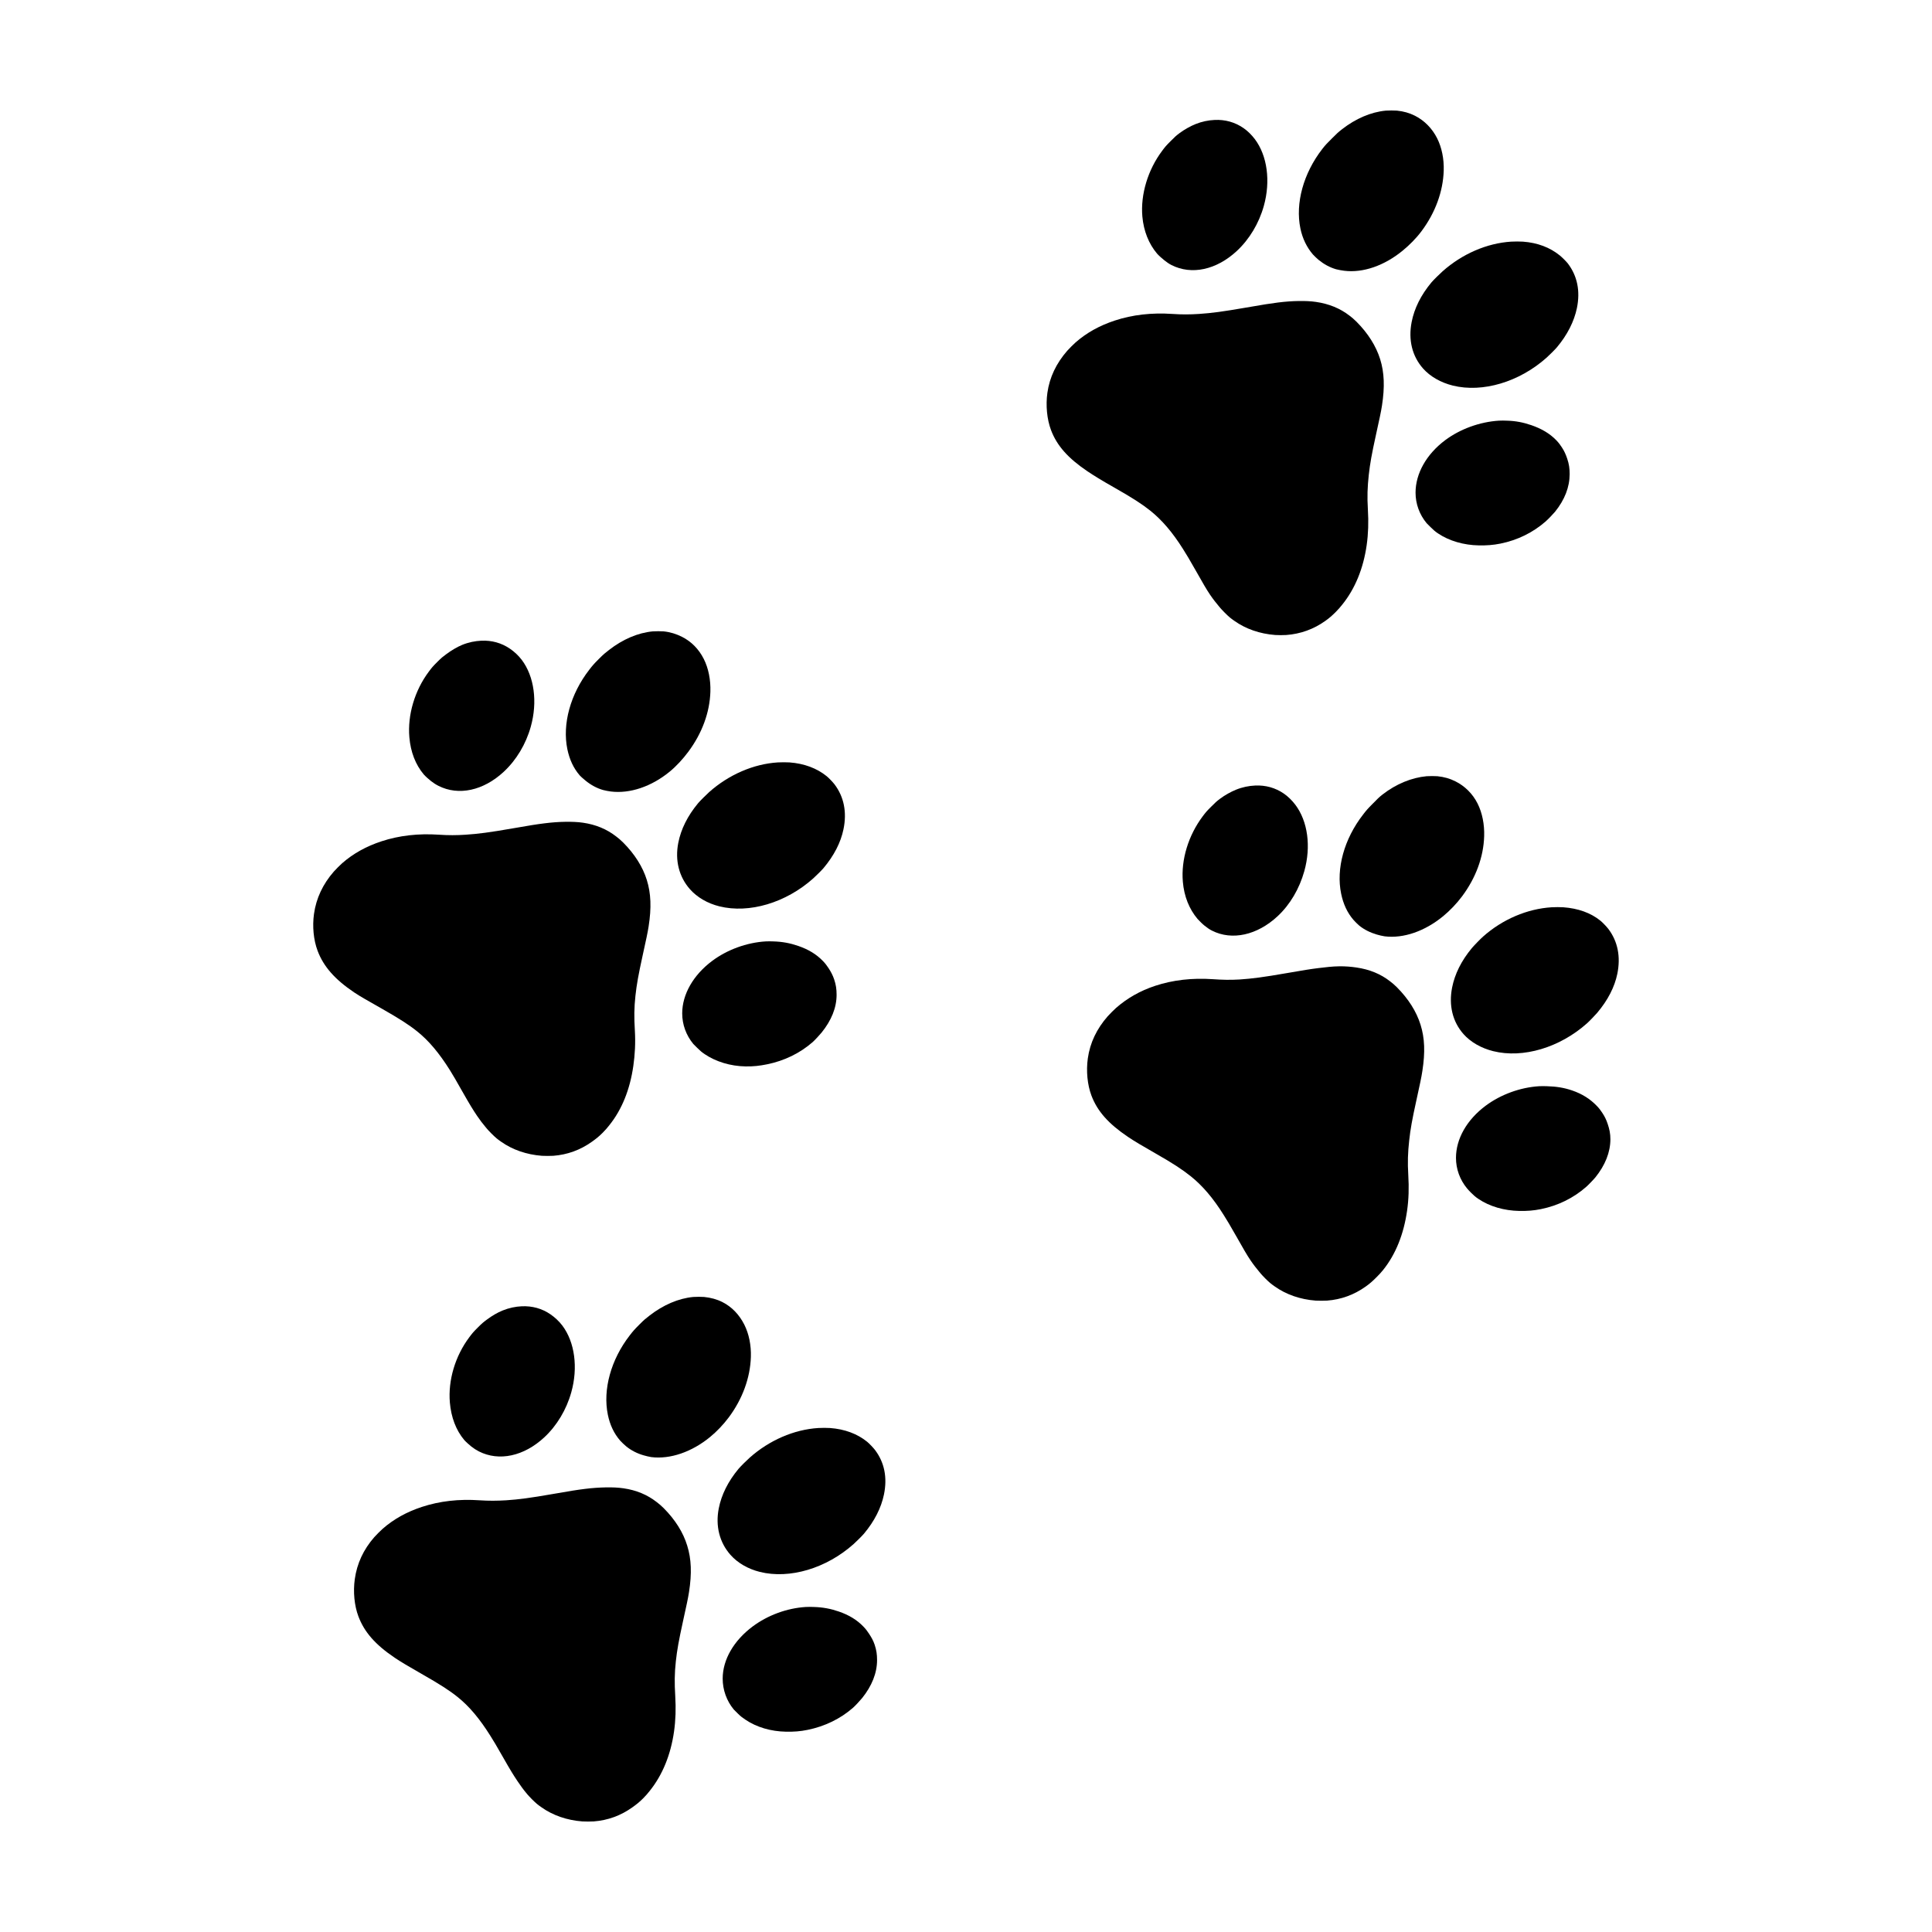
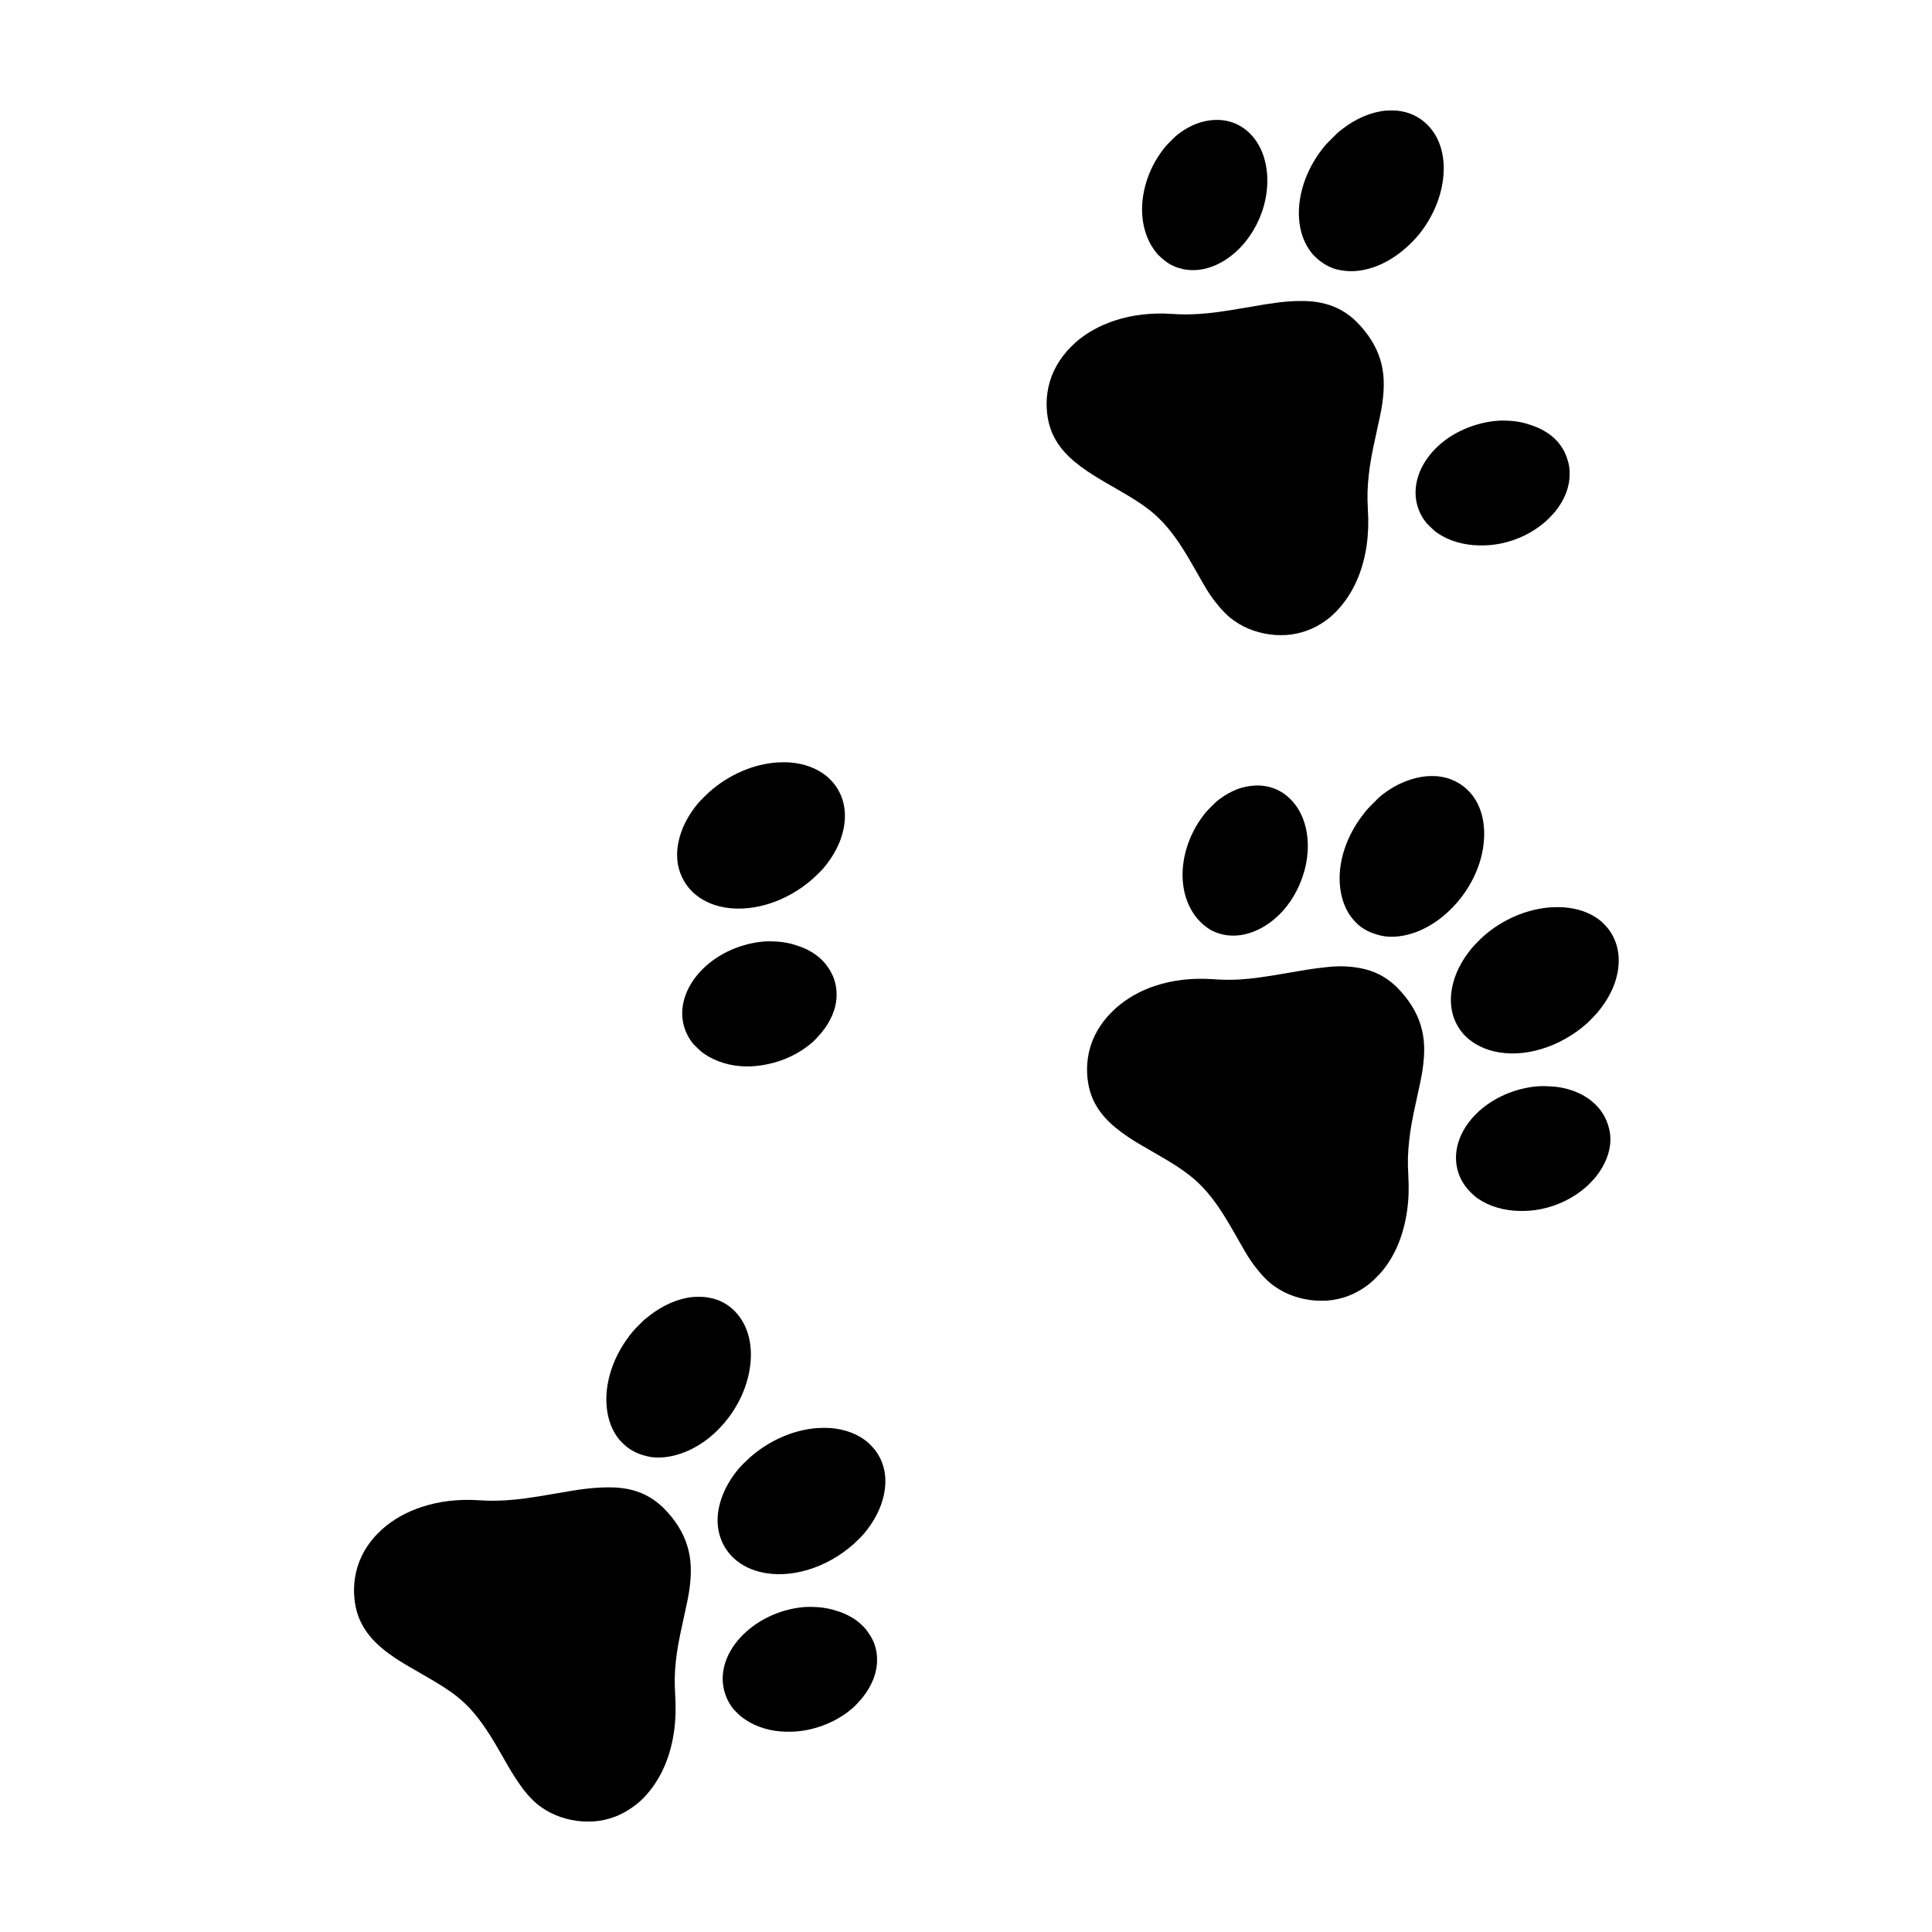
<svg xmlns="http://www.w3.org/2000/svg" fill="#000000" width="800px" height="800px" version="1.1" viewBox="144 144 512 512">
  <g>
    <path d="m439.28 273.2c4.828 2.742 7.367 4.387 9.539 6.117 3.098 2.481 5.91 5.742 8.734 10.246 0.863 1.367 1.629 2.625 3.336 5.644 1.984 3.5 2.75 4.852 3.812 6.434 0.73 1.078 1.664 2.266 2.309 3.019 0.172 0.203 0.352 0.422 0.395 0.473 0.047 0.051 0.559 0.645 1.195 1.27 1.234 1.223 1.547 1.438 2.539 2.144 2.996 2.125 6.731 3.426 10.812 3.734 0.609 0.051 2.324 0.051 2.941 0 3.75-0.281 7.246-1.531 10.324-3.734 1.078-0.766 1.773-1.371 2.785-2.383 0.75-0.75 1.168-1.27 1.75-1.984 3.352-4.176 5.551-9.508 6.434-15.734 0.422-2.984 0.523-6.055 0.316-9.453-0.203-3.356-0.117-5.914 0.238-9.141 0.332-3.019 0.781-5.496 1.91-10.645 0.945-4.316 1.309-5.93 1.586-7.707 0.77-4.957 0.621-8.781-0.48-12.312-1.082-3.473-3.219-6.871-6.277-9.934-0.711-0.711-1.18-1.082-1.824-1.586-2.508-1.953-5.481-3.16-8.902-3.656-1.395-0.207-2.922-0.262-4.609-0.238-1.684 0.023-3.465 0.145-5.481 0.398-2.109 0.266-3.84 0.539-8.504 1.352-6.031 1.047-9.043 1.449-12.395 1.672-2.422 0.16-4.59 0.172-7.07 0-5.461-0.371-10.566 0.207-15.254 1.75-4.039 1.328-7.477 3.238-10.402 5.801-0.527 0.465-1.777 1.707-2.223 2.223-2.875 3.301-4.664 6.988-5.246 11.125-0.469 3.344-0.117 7.008 0.953 9.855 1.57 4.18 4.543 7.496 9.691 10.965 1.59 1.07 3.664 2.356 7.066 4.285z" />
    <path d="m373.81 526.09c-2.594-2.109-5.953-3.367-9.848-3.652-0.695-0.055-2.332-0.051-3.098 0-6.434 0.398-13.004 3.246-18.199 7.871-0.684 0.605-2.418 2.316-2.938 2.938-2.793 3.359-4.539 6.887-5.246 10.484-0.918 4.707 0.207 9.043 3.098 12.316 1.883 2.133 4.625 3.738 7.785 4.523 7.918 1.969 17.648-0.945 24.867-7.391 0.609-0.539 2.258-2.172 2.699-2.699 2.816-3.352 4.59-6.879 5.324-10.402 0.938-4.516 0.137-8.523-2.383-11.84-0.398-0.523-1.492-1.684-2.062-2.148z" />
    <path d="m319.86 543.65c-0.711-0.711-1.18-1.082-1.828-1.586-2.508-1.953-5.394-3.16-8.816-3.652-1.395-0.207-2.922-0.266-4.609-0.242-1.684 0.035-3.551 0.145-5.562 0.398-2.117 0.262-3.84 0.535-8.504 1.352-6.035 1.055-9.039 1.449-12.395 1.672-2.43 0.145-4.59 0.168-7.074 0-5.457-0.371-10.559 0.203-15.254 1.75-4.039 1.324-7.481 3.238-10.41 5.801-0.527 0.465-1.773 1.707-2.223 2.223-2.883 3.301-4.586 6.988-5.164 11.125-0.469 3.344-0.117 7.008 0.953 9.848 1.57 4.176 4.473 7.496 9.613 10.969 1.594 1.074 3.754 2.359 7.148 4.293 4.828 2.742 7.367 4.383 9.531 6.117 3.102 2.481 5.828 5.75 8.66 10.246 0.855 1.367 1.633 2.625 3.336 5.644 1.984 3.5 2.832 4.852 3.894 6.434 0.727 1.082 1.578 2.262 2.223 3.019 0.176 0.207 0.359 0.43 0.398 0.484 0.039 0.051 0.559 0.641 1.188 1.27 1.238 1.223 1.547 1.438 2.543 2.144 2.996 2.125 6.727 3.426 10.809 3.734 0.613 0.047 2.41 0.047 3.023 0 3.754-0.289 7.164-1.531 10.246-3.734 1.074-0.766 1.848-1.371 2.856-2.383 0.754-0.754 1.176-1.27 1.75-1.988 3.352-4.176 5.551-9.512 6.434-15.734 0.422-2.984 0.523-6.051 0.316-9.453-0.203-3.359-0.195-5.918 0.16-9.133 0.332-3.023 0.777-5.5 1.906-10.652 0.945-4.312 1.309-5.926 1.586-7.703 0.777-4.957 0.625-8.781-0.48-12.312-1.059-3.488-3.191-6.887-6.254-9.949z" />
    <path d="m337.11 519.65c3.664-4.902 5.707-10.535 5.879-16.051 0.098-3.098-0.504-6.109-1.75-8.574-1.316-2.609-3.289-4.699-5.801-5.965-1.48-0.746-3.059-1.164-4.848-1.352-0.543-0.055-2.277-0.055-2.863 0h0.004c-3.949 0.371-7.977 2.121-11.598 4.934-1.062 0.828-1.387 1.066-2.699 2.387-1.344 1.344-1.648 1.703-2.543 2.856-4.992 6.434-7.18 14.379-5.801 21.055 0.555 2.68 1.613 4.934 3.254 6.832 0.316 0.367 1.184 1.18 1.586 1.512 1.355 1.109 2.922 1.898 4.609 2.383 0.539 0.156 1.512 0.406 2.066 0.48 5.012 0.621 10.73-1.355 15.574-5.324 1.789-1.473 3.512-3.281 4.93-5.172z" />
    <path d="m374.29 576.94c-0.469-0.707-0.785-1.152-1.43-1.828-1.762-1.848-3.894-3.125-6.594-4.051-2.125-0.734-4.203-1.129-6.594-1.195-0.711-0.031-1.43-0.039-2.144 0-5.012 0.312-10.082 2.195-14.066 5.164-4.996 3.734-7.945 8.785-7.945 13.824 0 2.957 1.031 5.875 2.941 8.184 0.117 0.145 0.59 0.605 1.031 1.031 0.852 0.836 1.234 1.109 2.066 1.668 2.938 1.996 6.746 3.109 10.727 3.18 2.062 0.039 3.773-0.082 5.723-0.48 4.566-0.926 8.715-2.938 12.07-5.879 0.594-0.52 1.945-1.996 2.387-2.539 2.59-3.215 3.969-6.648 3.969-10.09 0-1.496-0.172-2.672-0.637-4.055-0.367-1.109-0.863-1.965-1.504-2.934z" />
    <path d="m484.25 354.32c-2.266-1.562-4.867-2.273-7.629-2.144-1.656 0.074-3.375 0.418-5.09 1.113-1.32 0.535-2.938 1.43-4.211 2.387-0.953 0.715-1.188 0.953-2.383 2.141-1.215 1.215-1.441 1.496-2.223 2.539-3.762 5.012-5.754 11.438-5.246 17.32 0.332 3.883 1.691 7.238 3.891 9.848 0.379 0.441 1.43 1.461 1.91 1.828 0.715 0.543 1.168 0.898 1.91 1.27 5.324 2.707 11.992 1.215 17.398-3.812 3.324-3.094 5.773-7.305 7.07-11.922 1.84-6.555 0.941-13.238-2.383-17.637-0.863-1.133-1.922-2.172-3.016-2.93z" />
    <path d="m570.21 390.15c-0.402-0.527-1.5-1.684-2.066-2.144-2.594-2.109-5.953-3.285-9.848-3.57-0.699-0.055-2.332-0.051-3.098 0-6.43 0.398-13 3.164-18.191 7.785-0.684 0.609-2.418 2.398-2.938 3.019-2.797 3.359-4.543 6.887-5.25 10.488-0.918 4.707 0.125 9.039 3.023 12.312 1.883 2.133 4.711 3.742 7.871 4.527 7.914 1.969 17.652-0.945 24.875-7.391 0.605-0.539 2.254-2.254 2.699-2.785 2.816-3.352 4.59-6.797 5.32-10.324 0.922-4.516 0.125-8.602-2.398-11.918z" />
    <path d="m514.2 405.64c-0.711-0.711-1.18-1.082-1.824-1.586-2.508-1.961-5.477-3.16-8.902-3.656-1.391-0.207-2.922-0.344-4.606-0.316-1.688 0.02-3.473 0.223-5.488 0.473-2.117 0.266-3.836 0.539-8.5 1.352-6.035 1.055-9.047 1.445-12.398 1.668-2.422 0.145-4.59 0.098-7.07-0.082-5.457-0.371-10.566 0.207-15.254 1.75-4.039 1.328-7.481 3.32-10.402 5.879-0.527 0.469-1.777 1.715-2.223 2.227-2.883 3.293-4.664 6.988-5.246 11.125-0.473 3.34-0.117 7.004 0.953 9.848 1.57 4.176 4.543 7.496 9.691 10.965 1.594 1.078 3.754 2.363 7.148 4.297 4.828 2.742 7.285 4.383 9.457 6.117 3.102 2.473 5.91 5.742 8.734 10.246 0.863 1.367 1.633 2.625 3.34 5.644 1.984 3.5 2.746 4.852 3.812 6.434 0.727 1.078 1.656 2.262 2.301 3.019 0.172 0.207 0.352 0.422 0.398 0.48 0.039 0.055 0.555 0.645 1.188 1.273 1.234 1.219 1.547 1.438 2.543 2.144 2.996 2.125 6.727 3.422 10.809 3.734 0.609 0.047 2.402 0.047 3.023 0 3.75-0.289 7.164-1.535 10.246-3.734 1.074-0.766 1.77-1.371 2.781-2.387 0.75-0.75 1.25-1.27 1.824-1.988 3.352-4.176 5.473-9.508 6.359-15.73 0.43-2.984 0.523-6.051 0.316-9.453-0.203-3.359-0.117-5.918 0.242-9.141 0.328-3.019 0.77-5.496 1.906-10.645 0.945-4.312 1.316-6.004 1.586-7.785 0.77-4.957 0.625-8.707-0.48-12.238-1.074-3.473-3.207-6.871-6.266-9.934z" />
    <path d="m568.63 438.93c-0.465-0.699-0.781-1.148-1.43-1.824-1.762-1.848-3.894-3.211-6.594-4.133-2.133-0.73-4.203-1.047-6.594-1.113-0.711-0.02-1.43-0.047-2.144 0-5.012 0.312-10.16 2.195-14.148 5.164-4.996 3.727-7.871 8.781-7.871 13.824 0 2.957 1.031 5.793 2.941 8.102 0.121 0.145 0.594 0.68 1.031 1.113 0.855 0.836 1.152 1.109 1.988 1.668 2.938 1.996 6.828 3.109 10.809 3.18 2.062 0.035 3.773-0.086 5.723-0.48 4.566-0.926 8.637-2.938 11.996-5.879 0.594-0.52 2.019-1.996 2.457-2.539 2.594-3.215 3.969-6.648 3.977-10.098 0.004-1.496-0.25-2.664-0.715-4.051-0.367-1.105-0.781-1.969-1.426-2.934z" />
    <path d="m531.44 381.57c3.668-4.902 5.715-10.453 5.879-15.973 0.102-3.102-0.504-6.191-1.75-8.66-1.316-2.609-3.367-4.621-5.879-5.879-1.48-0.742-2.984-1.164-4.762-1.352-0.551-0.051-2.281-0.055-2.863 0-3.953 0.367-8.062 2.035-11.68 4.848-1.066 0.828-1.305 1.148-2.625 2.465-1.344 1.344-1.648 1.707-2.539 2.863-4.996 6.434-7.184 14.297-5.801 20.973 0.551 2.68 1.613 5.019 3.254 6.914 0.316 0.367 1.113 1.18 1.516 1.508 1.352 1.109 3.004 1.898 4.684 2.387 0.539 0.156 1.516 0.406 2.066 0.473 5.012 0.621 10.652-1.352 15.492-5.32 1.793-1.473 3.602-3.363 5.008-5.246z" />
-     <path d="m256.3 349.23c0.379 0.449 1.426 1.379 1.906 1.75 0.711 0.543 1.254 0.902 1.984 1.27 5.324 2.707 11.914 1.293 17.32-3.734 3.324-3.09 5.859-7.305 7.148-11.922 1.84-6.551 0.938-13.324-2.383-17.719-0.863-1.145-2-2.188-3.098-2.938-2.266-1.562-4.863-2.273-7.629-2.144-1.656 0.074-3.375 0.418-5.082 1.113-1.32 0.535-2.938 1.512-4.211 2.465-0.957 0.715-1.195 0.875-2.383 2.066-1.215 1.215-1.441 1.496-2.223 2.543-3.762 5.012-5.672 11.512-5.164 17.402 0.332 3.875 1.617 7.238 3.812 9.848z" />
-     <path d="m289.91 492.33c-2.266-1.566-4.867-2.273-7.629-2.152-1.656 0.074-3.375 0.422-5.082 1.117-1.32 0.527-2.856 1.426-4.133 2.383-0.953 0.715-1.27 0.953-2.457 2.144-1.215 1.215-1.441 1.496-2.227 2.543-3.762 5.008-5.668 11.43-5.164 17.32 0.332 3.883 1.613 7.32 3.812 9.934 0.379 0.441 1.43 1.379 1.906 1.75 0.711 0.539 1.254 0.898 1.988 1.273 5.324 2.699 11.914 1.289 17.32-3.734 3.324-3.094 5.856-7.305 7.148-11.922 1.84-6.555 0.938-13.324-2.383-17.719-0.867-1.145-2.008-2.184-3.102-2.938z" />
    <path d="m329 356.86c-2.793 3.359-4.539 6.891-5.246 10.488-0.918 4.699 0.203 9.035 3.098 12.312 1.883 2.125 4.625 3.742 7.785 4.527 7.918 1.969 17.648-0.945 24.867-7.391 0.609-0.539 2.258-2.172 2.707-2.699 2.816-3.356 4.59-6.801 5.32-10.328 0.941-4.516 0.137-8.605-2.383-11.922-0.402-0.527-1.496-1.684-2.066-2.144-2.602-2.109-5.953-3.367-9.855-3.656-0.695-0.055-2.332-0.047-3.098 0-6.43 0.398-13 3.246-18.191 7.863-0.684 0.625-2.418 2.328-2.938 2.949z" />
    <path d="m491.96 211.46c0.328 0.379 1.117 1.109 1.508 1.43 1.359 1.109 2.926 1.98 4.609 2.465 0.539 0.156 1.594 0.328 2.144 0.398 5.012 0.621 10.652-1.352 15.492-5.324 1.785-1.465 3.598-3.273 5.004-5.164 3.664-4.902 5.715-10.535 5.883-16.051 0.098-3.102-0.508-6.117-1.754-8.586-1.316-2.606-3.371-4.695-5.879-5.961-1.484-0.746-2.984-1.164-4.766-1.352-0.543-0.051-2.359-0.055-2.938 0-3.953 0.371-7.981 2.109-11.602 4.926-1.062 0.832-1.309 1.066-2.625 2.383-1.344 1.344-1.727 1.707-2.625 2.863-4.992 6.434-7.18 14.379-5.793 21.055 0.555 2.684 1.699 5.016 3.34 6.918z" />
    <path d="m556.48 260.72c-1.77-1.848-3.981-3.125-6.676-4.051-2.133-0.73-4.121-1.129-6.516-1.188-0.711-0.02-1.352-0.047-2.066 0-5.023 0.312-10.242 2.191-14.223 5.164-4.996 3.734-7.863 8.867-7.863 13.906 0 2.957 1.023 5.793 2.938 8.105 0.117 0.141 0.59 0.598 1.031 1.031 0.855 0.84 1.152 1.109 1.984 1.672 2.941 1.988 6.828 3.109 10.812 3.176 2.055 0.035 3.773-0.082 5.723-0.473 4.566-0.926 8.637-2.938 11.996-5.879 0.59-0.52 2.019-1.996 2.465-2.539 2.59-3.211 3.883-6.57 3.891-10.012 0-1.496-0.172-2.672-0.641-4.055-0.367-1.109-0.781-2.051-1.426-3.019-0.469-0.711-0.785-1.156-1.43-1.84z" />
    <path d="m450.64 211.22c0.379 0.449 1.426 1.379 1.91 1.75 0.711 0.543 1.168 0.898 1.906 1.27 5.332 2.711 11.914 1.289 17.32-3.734 3.324-3.094 5.856-7.305 7.148-11.922 1.832-6.551 0.938-13.32-2.383-17.719-0.867-1.145-1.926-2.188-3.023-2.938-2.266-1.562-4.867-2.273-7.629-2.141-1.656 0.074-3.375 0.418-5.09 1.109-1.32 0.535-2.934 1.43-4.211 2.383-0.953 0.715-1.195 0.957-2.383 2.144-1.215 1.215-1.441 1.496-2.223 2.543-3.762 5.012-5.754 11.512-5.246 17.402 0.348 3.879 1.703 7.242 3.902 9.852z" />
-     <path d="m523.34 218.85c-2.793 3.359-4.539 6.887-5.238 10.488-0.922 4.707 0.117 9.035 3.019 12.312 1.883 2.133 4.711 3.742 7.871 4.527 7.918 1.969 17.648-0.953 24.867-7.391 0.609-0.539 2.258-2.172 2.699-2.699 2.82-3.352 4.59-6.883 5.332-10.41 0.938-4.516 0.133-8.523-2.387-11.84-0.402-0.527-1.578-1.684-2.144-2.144-2.602-2.109-5.875-3.367-9.77-3.656-0.699-0.055-2.332-0.047-3.098 0-6.43 0.398-13 3.246-18.191 7.863-0.699 0.621-2.438 2.324-2.961 2.949z" />
-     <path d="m245.02 411.21c4.828 2.742 7.367 4.383 9.531 6.117 3.102 2.481 5.828 5.75 8.66 10.246 0.855 1.367 1.629 2.707 3.336 5.723 1.984 3.5 2.832 4.852 3.894 6.434 0.727 1.078 1.578 2.188 2.223 2.938 0.176 0.203 0.359 0.43 0.398 0.48 0.047 0.055 0.559 0.645 1.195 1.273 1.234 1.223 1.547 1.438 2.539 2.144 2.996 2.125 6.727 3.422 10.809 3.734 0.609 0.047 2.402 0.047 3.023 0 3.754-0.289 7.164-1.535 10.246-3.734 1.074-0.766 1.848-1.371 2.856-2.387 0.754-0.75 1.176-1.27 1.75-1.988 3.352-4.176 5.473-9.508 6.359-15.73 0.422-2.984 0.605-6.051 0.398-9.453-0.203-3.359-0.195-5.918 0.16-9.141 0.332-3.019 0.777-5.492 1.906-10.645 0.945-4.316 1.309-5.93 1.586-7.707 0.777-4.957 0.625-8.781-0.48-12.316-1.078-3.473-3.215-6.867-6.277-9.93-0.711-0.711-1.18-1.082-1.828-1.586-2.508-1.953-5.394-3.16-8.816-3.656-1.395-0.207-3.004-0.262-4.691-0.238-1.684 0.023-3.465 0.145-5.481 0.398-2.117 0.262-3.84 0.535-8.504 1.352-6.035 1.055-9.043 1.445-12.395 1.668-2.43 0.16-4.59 0.172-7.074 0-5.457-0.371-10.559 0.207-15.254 1.75-4.039 1.328-7.481 3.238-10.41 5.801-0.527 0.465-1.773 1.707-2.223 2.227-2.883 3.293-4.664 7.062-5.246 11.203-0.469 3.344-0.117 6.926 0.953 9.77 1.57 4.18 4.551 7.578 9.691 11.039 1.605 1.078 3.762 2.281 7.164 4.215z" />
-     <path d="m297.62 349.47c0.316 0.367 1.184 1.102 1.586 1.43 1.355 1.102 2.926 1.98 4.609 2.457 0.539 0.156 1.512 0.328 2.066 0.398 5.012 0.621 10.73-1.27 15.574-5.246 1.789-1.465 3.516-3.356 4.926-5.246 3.664-4.902 5.715-10.461 5.879-15.973 0.098-3.102-0.504-6.191-1.75-8.66-1.316-2.609-3.289-4.621-5.801-5.879-1.48-0.746-3.062-1.246-4.848-1.43-0.551-0.051-2.277-0.055-2.863 0-3.953 0.367-7.977 2.109-11.598 4.926-1.062 0.832-1.387 1.066-2.699 2.383-1.344 1.344-1.648 1.707-2.543 2.863-4.992 6.434-7.18 14.379-5.801 21.055 0.555 2.688 1.617 5.019 3.262 6.922z" />
    <path d="m362.13 398.73c-1.762-1.848-3.894-3.125-6.594-4.051-2.125-0.734-4.195-1.129-6.594-1.195-0.711-0.02-1.352-0.047-2.066 0-5.008 0.312-10.16 2.191-14.141 5.164-4.996 3.727-7.945 8.867-7.945 13.906 0 2.957 1.031 5.793 2.938 8.102 0.121 0.145 0.594 0.598 1.031 1.031 0.855 0.836 1.16 1.109 1.984 1.668 2.941 1.996 6.828 3.188 10.809 3.254 2.062 0.039 3.773-0.156 5.723-0.555 4.566-0.926 8.715-2.938 12.078-5.879 0.59-0.52 1.941-1.996 2.383-2.539 2.59-3.215 3.969-6.57 3.969-10.012 0-1.5-0.172-2.672-0.637-4.055-0.371-1.109-0.867-2.047-1.508-3.019-0.465-0.691-0.785-1.141-1.43-1.82z" />
  </g>
</svg>